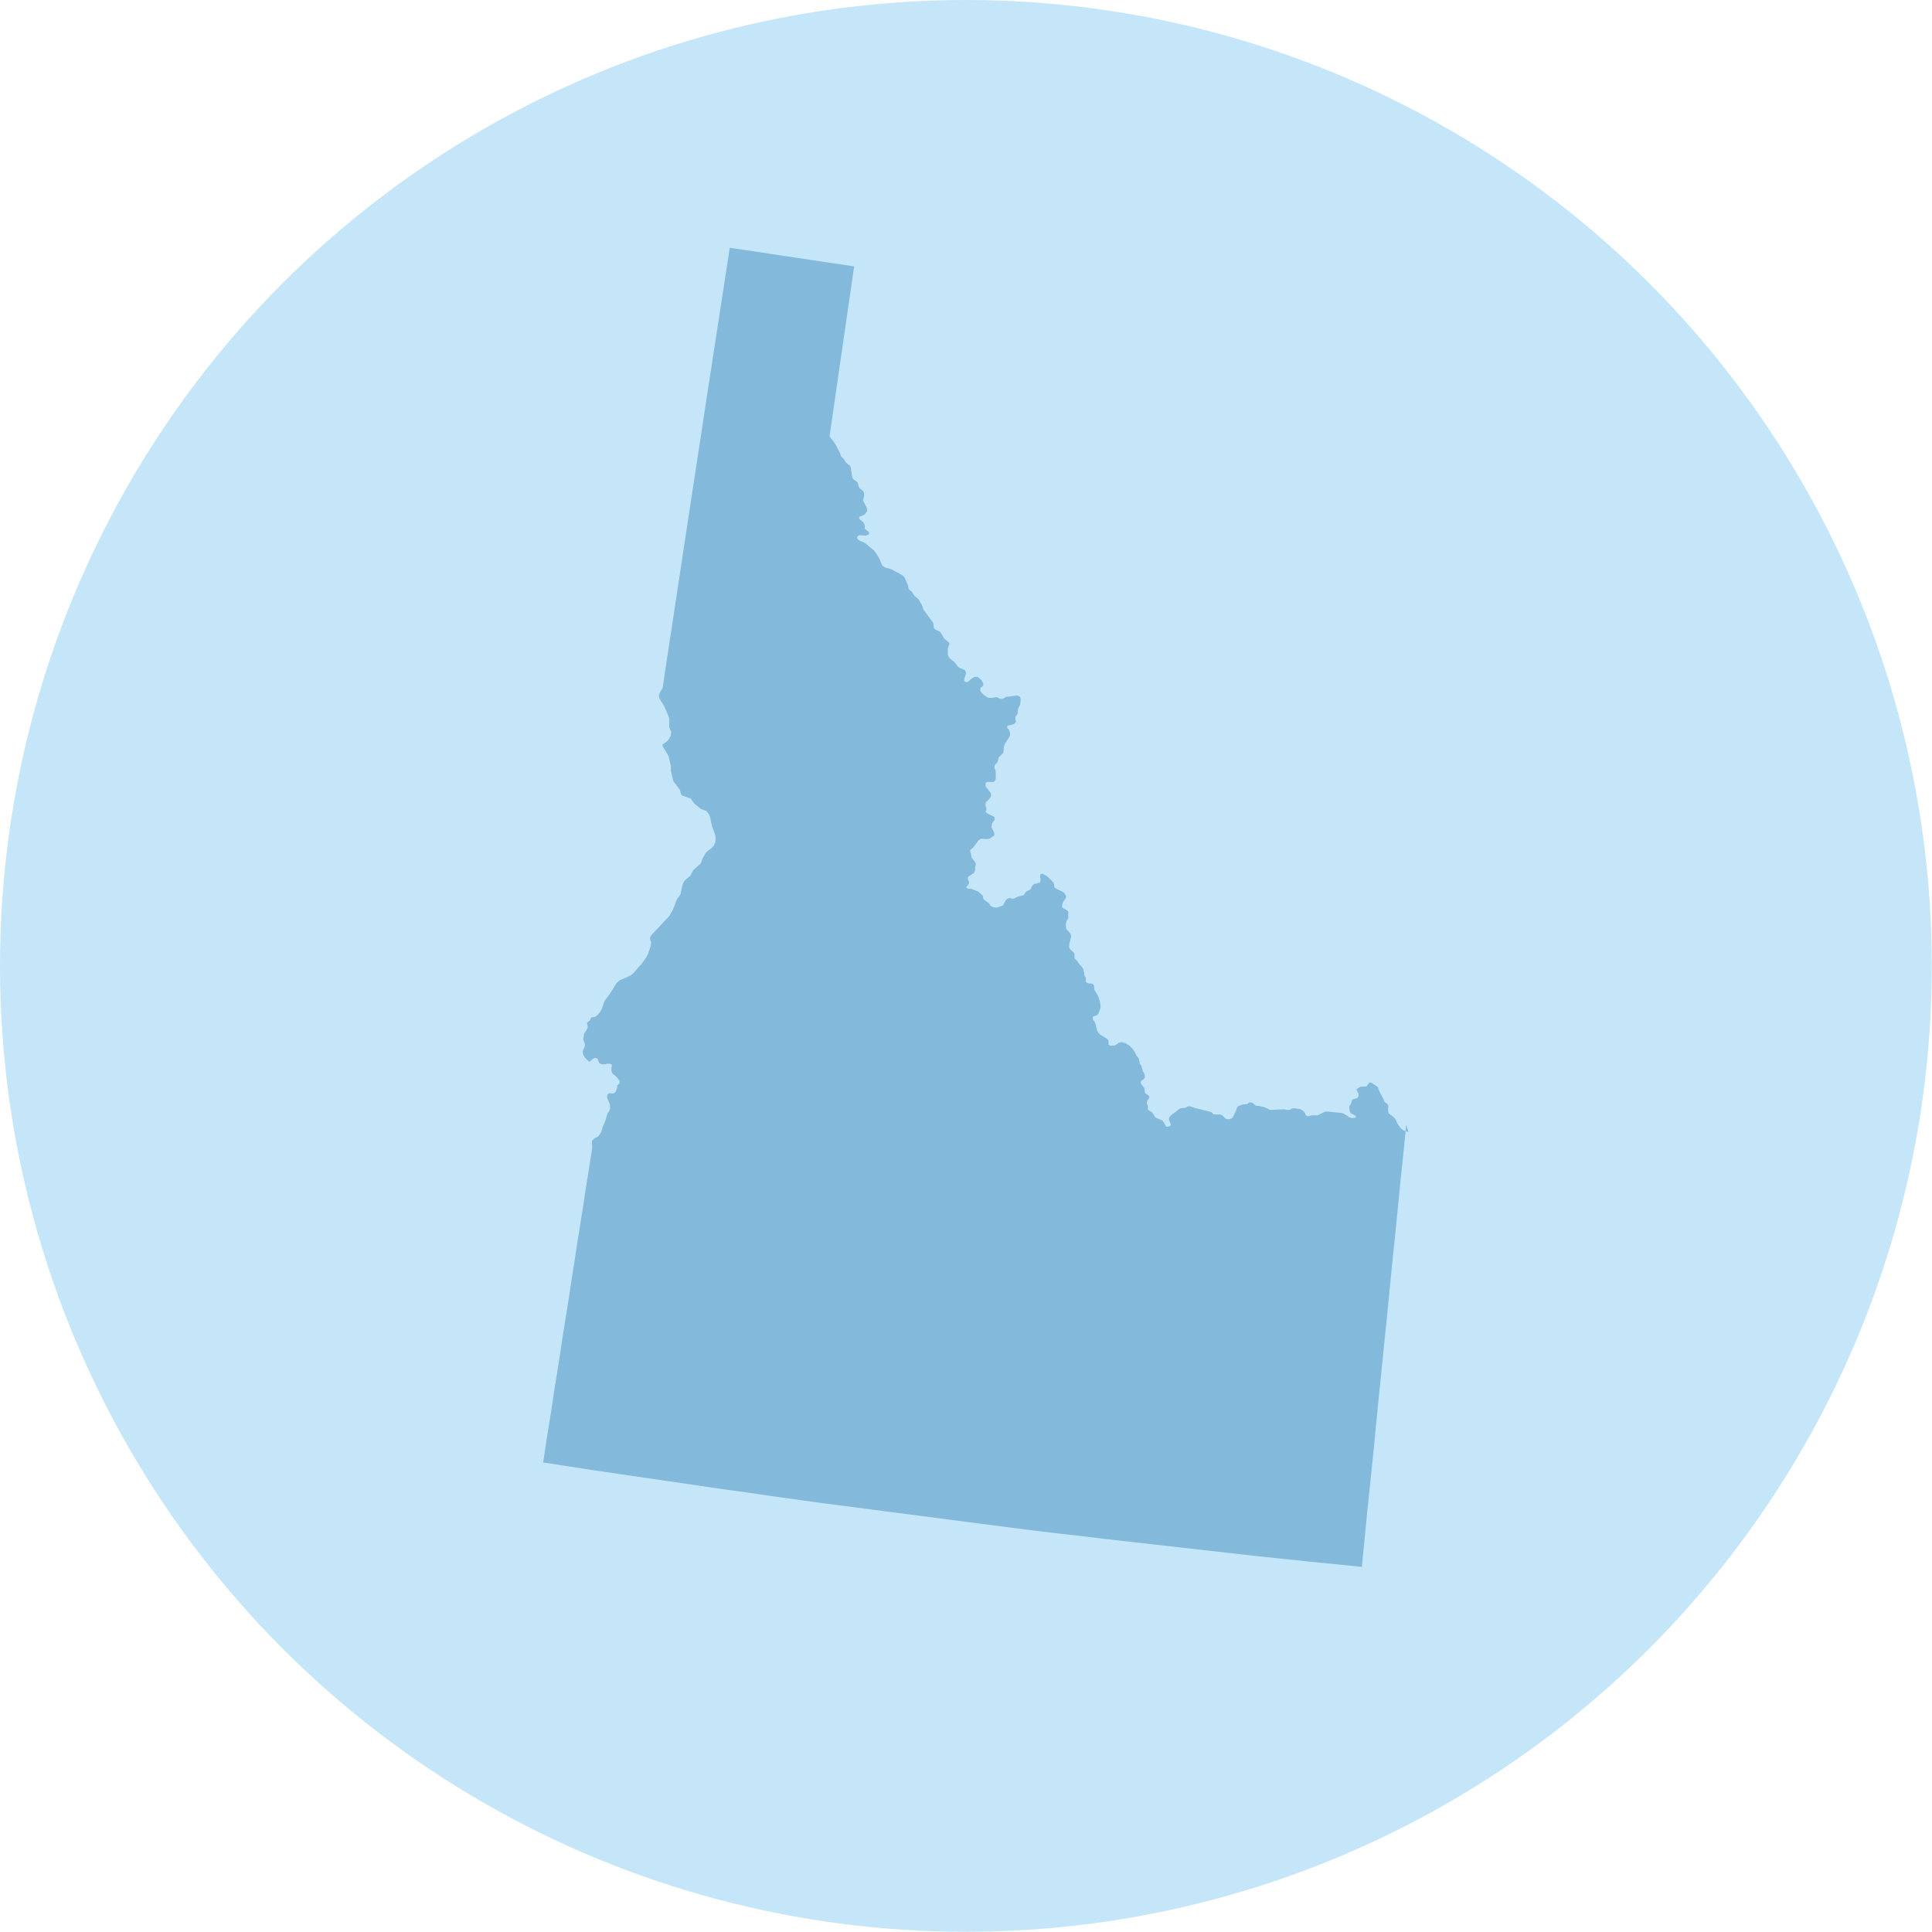
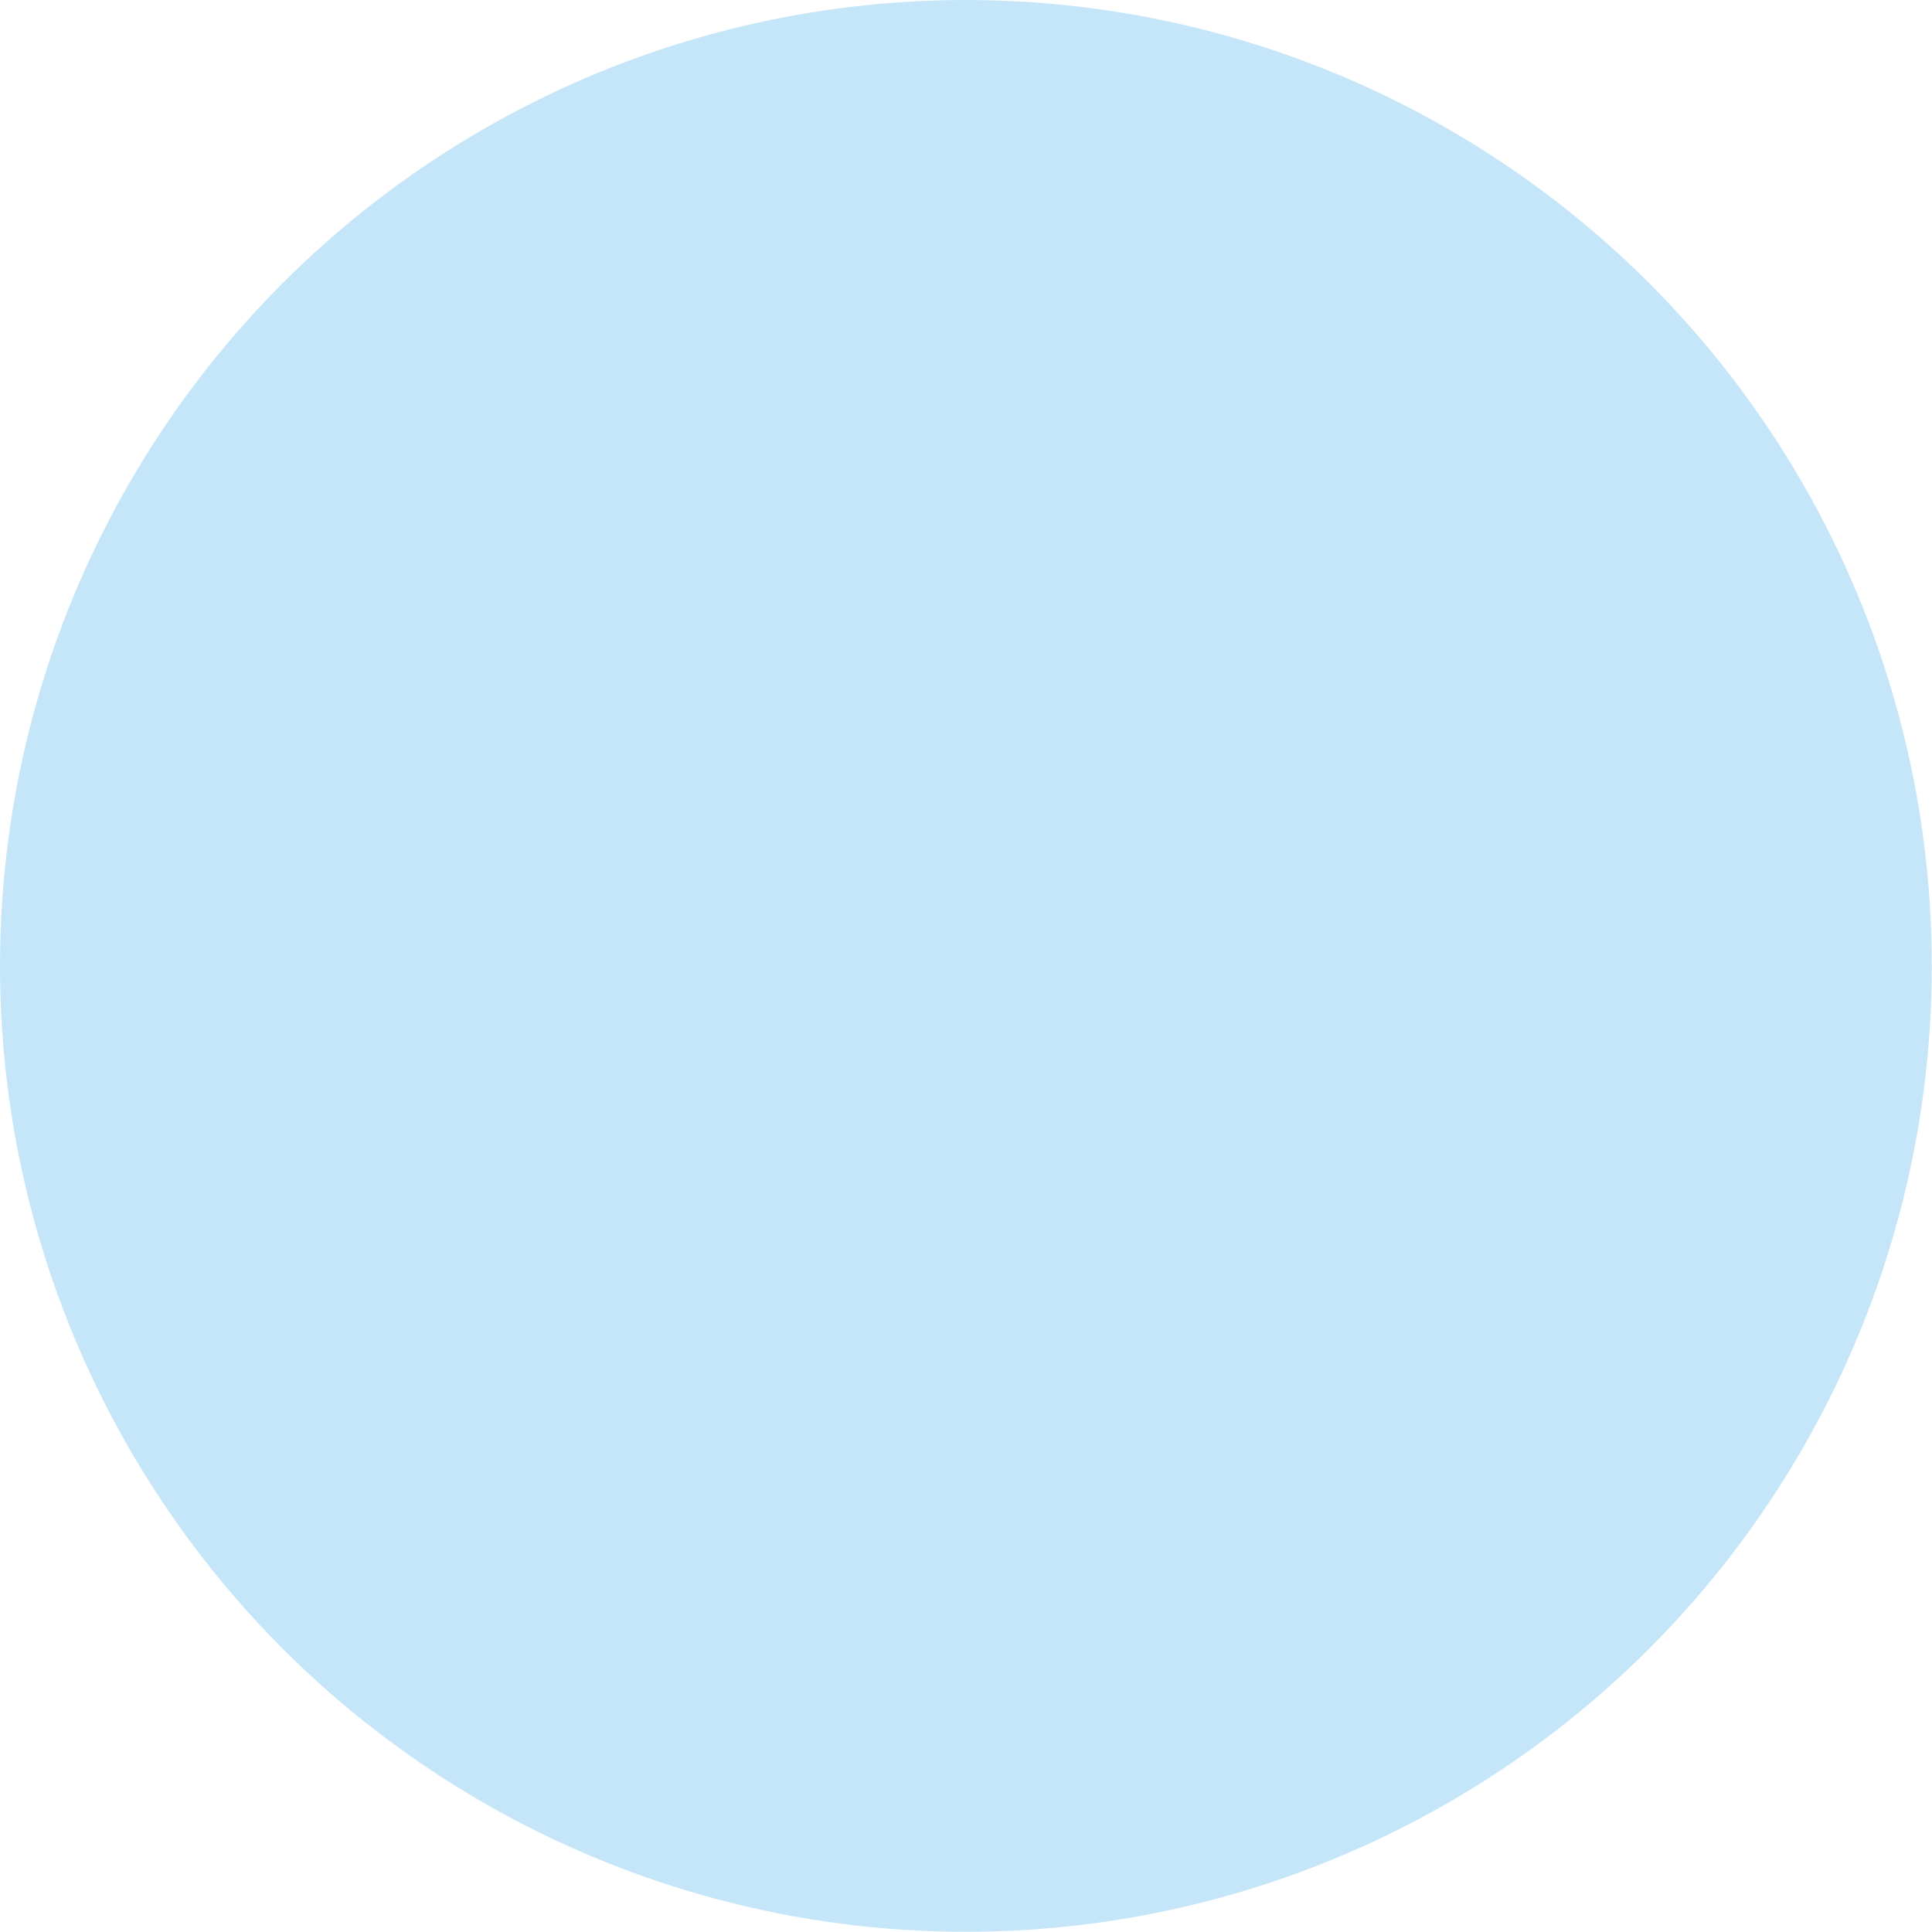
<svg xmlns="http://www.w3.org/2000/svg" id="b" data-name="Layer 2" width="93.19" height="93.19" viewBox="0 0 93.19 93.19">
  <g id="c" data-name="Layer 1">
    <g>
      <circle cx="46.59" cy="46.59" r="46.59" fill="#c5e6f9" stroke-width="0" />
-       <path id="d" data-name="ID" d="M67.83,54.24l-.13,1.32-.14,1.33-.13,1.32-.13,1.33-.14,1.33-.13,1.33-.13,1.33-.14,1.34-.13,1.33-.14,1.34-.13,1.34-.13,1.34-.14,1.34-.14,1.34-.13,1.34-.13,1.34-1.25-.13-1.24-.12-1.24-.13-1.24-.13-1.24-.14-1.24-.14-1.24-.14-1.23-.14-1.24-.14-1.24-.14-1.24-.15-1.24-.14-1.23-.15-1.24-.16-1.24-.16-1.23-.16-1.23-.16-1.23-.16-1.23-.16-1.23-.16-1.23-.16-1.23-.17-1.23-.17-1.23-.18-1.23-.17-1.23-.18-1.23-.18-1.23-.18-1.23-.18-1.23-.18-1.23-.19-1.22-.19.13-.88.14-.87.14-.88.13-.88.14-.87.14-.88.13-.88.14-.87.14-.87.13-.88.14-.87.13-.87.14-.87.14-.88.13-.87.14-.87.06-.38.12-.76v-.11h0v-.07s-.01-.2-.01-.2l.12-.12.16-.08.09-.1.1-.18.05-.2.12-.26.1-.34.05-.09.04-.06.03-.07.02-.09-.02-.19-.13-.31.02-.14.08-.07h.09l.08.02.08-.02.07-.08.04-.09.03-.1v-.1s.05-.05.05-.05l.05-.04.03-.06-.02-.08-.1-.14-.1-.1-.13-.1-.03-.05-.03-.12v-.09l.02-.1v-.08s-.08-.04-.08-.04h-.15l-.12.03h-.11s-.13-.05-.13-.05l-.04-.07-.03-.08-.04-.08-.08-.03-.09.02-.07.05-.07.06-.07.06-.22-.21-.08-.13-.02-.16.02-.08.05-.1.03-.08v-.11s-.07-.19-.07-.19v-.1s.04-.2.04-.2l.1-.16.07-.14-.03-.23.05-.05.07-.04.03-.05.04-.1.07-.03h.07s.08-.03.08-.03l.1-.08.11-.13.09-.15.1-.32.1-.17.21-.27.24-.4.08-.11.14-.12.42-.18.14-.08.1-.09.42-.48.19-.27.08-.15.13-.38.03-.18v-.03s-.03-.05-.03-.05l-.02-.07v-.1l.03-.08.07-.08.82-.87.18-.31.19-.5.1-.13.08-.13.07-.35.05-.18.1-.14.25-.21.14-.27.36-.32.03-.08.06-.17.16-.27.05-.05.22-.17.11-.12.07-.15.02-.18-.02-.18-.16-.44-.07-.36-.06-.18-.07-.1-.08-.09-.25-.09-.33-.27-.11-.16-.05-.07-.44-.16-.05-.12-.03-.14-.32-.42-.12-.5v-.27s-.02-.04-.02-.04l-.09-.4-.27-.45-.03-.1.22-.16.09-.1.09-.16.03-.18-.1-.25v-.42s-.07-.19-.07-.19l-.16-.37-.24-.4-.03-.13.05-.15.14-.25.03-.24.2-1.32.2-1.32.2-1.32.2-1.32.2-1.32.2-1.31.2-1.32.2-1.31.2-1.31.2-1.31.2-1.31.2-1.3.2-1.3.2-1.3.2-1.3.2-1.3.6.09,1.33.2,1.34.2,1.33.2,1.33.2h.07s-.14.97-.14.97l-.14.96-.14.97-.14.97-.14.96-.14.97-.14.97-.14.97-.06.41v.05s.05.09.05.09l.12.14.15.23.06.14.12.21.03.1.02.05.03.04.07.07.06.07.05.09.05.06.13.1.05.05.03.07v.05s.07.42.07.42l.02.05.04.05.15.11.05.05.03.08v.06s.02.06.02.06l.03.05.16.14.04.05.03.08v.06s0,.06,0,.06l-.05.2.02.07.14.27.03.09v.07s-.01.05-.01.05l-.05.08-.03.03-.03.03-.03.03-.16.06-.04.02-.03.03v.05l.03.05.15.12.05.06.04.1v.18s.01,0,.01,0l.05.05.09.06.05.05.02.06-.02.04-.03.03h-.04s-.05.03-.05.03h-.05s-.27-.01-.27-.01h-.04s-.03.03-.03.03h-.02s-.03.04-.03.04v.04s0,.05,0,.05l.04.05.1.06.23.1.42.35.05.05.17.25.08.15.04.12.05.12.03.05.05.04.08.05.31.09.53.29.05.05.05.05.05.11.05.13.02.05.03.05.02.05v.04s.02.09.02.09l.02.05.03.04.06.04.05.04.03.05.05.08.05.07.16.13.06.07.14.25.07.21.48.65v.04s.02.15.02.15v.04s.03.04.03.04l.05.04.08.05.12.05.04.03.03.05.14.24.04.04.05.05.14.11.03.04v.09s-.04.05-.04.05v.05s-.03.05-.03.05v.14s0,.09,0,.09v.09s.05.12.05.12l.03.04.05.05.18.14.06.07.08.11.06.07.09.05.18.07.04.03.03.04.02.07v.06s-.01.05-.01.05l-.07.2v.05s0,.04,0,.04l.03.04.06.02h.05l.05-.02.16-.14.11-.07.05-.02h.14s.05.04.05.04l.14.13.03.05.05.09v.11s-.11.09-.11.09l-.03.04v.05s0,.05,0,.05v.04s.05.06.05.06l.06.07.14.11.08.05.08.03h.1s.08,0,.08,0l.15-.03h.08s.1.07.1.07h.05s.05.01.05.01h.05s.08-.04.08-.04l.11-.06h.04s.44-.06.44-.06h.05s.05.02.05.02l.05.03.03.04.02.06v.05s0,.05,0,.05l-.02.16-.03.1-.05.08-.02.05v.05s-.02.05-.02.05v.04s0,.05,0,.05v.04s-.03.05-.03.05l-.06.07-.02.04v.05s0,.05,0,.05v.04s.02.04.02.04v.04s-.01.05-.01.05l-.03.03-.03.03-.04.02-.04.02-.18.04h-.04s-.03.03-.03.03l-.02.04h0v.02l.02.04.08.11.02.05.02.05v.05s0,.05,0,.05v.05s-.03.05-.03.05l-.02.05-.18.27-.04.09-.03.1v.1s-.02.1-.02.1v.05s-.03.05-.03.05l-.03.03-.15.16-.03.04v.05s-.03.1-.03.1l-.02.05-.03.04-.07.07-.02.03-.02.04v.1s.03.06.03.06l.03.09v.05s0,.05,0,.05v.15s0,.09,0,.09v.05s-.02.05-.02.05l-.03.03-.03.03-.04.02h-.05s-.22,0-.22,0h-.04s-.03.03-.03.03h-.01s-.02.05-.02.05v.05s-.01.05-.01.05l.03.05.22.29.02.04v.05s0,.05,0,.05v.05s-.03.04-.03.04l-.03.04-.15.16-.03.04-.02.05v.05s0,.07,0,.07l.04.09v.11s-.03.04-.03.04v.05s.07.06.07.06l.14.08.16.07.05.03v.05s.01.06.01.06l-.02.05-.08.11-.02.05-.02.05v.05s-.01.05-.01.05v.04s.03.05.03.05l.1.22v.11s-.05.03-.05.03l-.17.12-.04.02h-.05s-.05.01-.05.01l-.22-.02h-.05s-.04.02-.04.02l-.07.04-.03.03-.02.02-.04.07-.08.1-.05.07-.03.04-.03.04-.04.03-.07.05-.03.03v.04s0,.07,0,.07l.04.08.02.12v.05s.04.05.04.05l.14.18.03.07v.06l-.03.08v.04s0,.09,0,.09v.05s-.03.05-.03.05l-.02.04v.03s-.03.02-.03.02l-.1.07-.14.09-.03.03v.05s0,.05,0,.05l.03.08.02.05v.1s-.04.04-.04.04l-.08.1v.03s.01.03.01.03l.09.03h.12s.29.11.29.11l.06.03.2.18.03.05v.05s.01.05.01.05l.03.05.06.05.2.14.03.07.02.03.05.04.07.03.13.03h.07s.06-.02.06-.02l.04-.02.16-.05.03-.02h0s.03-.05.03-.05l.09-.17.03-.04.03-.03.03-.03.04-.02h.04s.05-.01.05-.01l.1.03h.09s.16-.09.16-.09l.27-.07.04-.02.03-.03.02-.04.03-.04.03-.04.04-.03.12-.05.03-.02.03-.04.03-.04.02-.05.05-.08.03-.03.03-.03.04-.02h.05s.17-.05.17-.05h.03s.02-.03.02-.03v-.03s.01-.05.01-.05v-.1s-.02-.04-.02-.04v-.05s.01-.05.01-.05v-.04s.03-.02.03-.02l.03-.02h.04s.08.03.08.03l.12.07.2.18.15.16v.04s.02.05.02.05v.09s.03.05.03.05l.07.05.31.15.05.03.04.05.05.07.02.05v.05s0,.05,0,.05l-.03.04-.06.07-.02.04-.05.09-.03.1v.05s0,.05,0,.05l.05.05.19.1.06.07v.07s0,0,0,0v.05s0,.14,0,.14v.05s-.03.05-.03.05l-.05.08-.02.05v.05s-.02.05-.02.05v.05s.01.04.01.04v.1l.02.07.16.16.04.06.02.06v.1s-.05.21-.05.21l-.03.1v.05s-.01.1-.01.1v.04s.03.04.03.04l.03.05.13.12.05.05.02.05v.05s0,.09,0,.09v.05s.03.05.03.05l.1.1.11.16.09.09.08.11.03.07v.05s.03.08.03.08v.1s.01.04.01.04l.05.08.02.03v.05s0,.1,0,.1v.05s.04.03.04.03l.05.03.21.02.05.03.04.07.02.16v.04s.18.3.18.3l.03.08.07.25v.05s.02.14.02.14h0s-.01.06-.01.06l-.07.2-.02.05-.03.04-.03.03-.03.03-.13.04-.03.02-.03.03v.04s0,.04,0,.04l.02.04.05.07.04.07.03.08.06.26.03.08.05.08.07.07.28.17.08.07.05.05v.05s0,.14,0,.14l.03.04.06.02h.12s.07,0,.07,0l.05-.02.14-.1.03-.02h.05s.05-.03.05-.03l.11.02.14.05.16.1.14.14.1.13.02.04.07.15.03.04.08.1.02.04v.04s.02.04.02.04v.05s.01.05.01.05v.04s.03.04.03.04l.05.07.02.04v.04s.05.13.05.13v.04s.07.12.07.12l.03.08v.04s0,.05,0,.05v.05s-.03.03-.03.03l-.03.03-.07.05-.03.03-.03.03v.04s0,.04,0,.04l.02.04.15.2v.04s.02.05.02.05v.1s.02.05.02.05l.05.04.1.06.04.05v.04s0,.05,0,.05l-.08.12-.03.08v.02s0,.04,0,.04l.05.12v.04s0,.1,0,.1l.02.05.05.04.1.05.05.04.03.05.08.14.03.03.04.03.28.12.03.03.03.03.13.22.03.03h.06s.11-.03.11-.03l.03-.05v-.05s-.08-.2-.08-.2v-.04s0-.05,0-.05l.02-.04.03-.04.03-.03.03-.03.41-.31.04-.02.19-.02h.04s.12-.07.12-.07h.05s.07,0,.07,0l.22.08.78.19.04.03.03.03.05.06h.04s.18,0,.18,0h.1s.12.06.12.06l.05.05.04.04.03.03.03.03.06.02h.07l.1-.02.06-.03.04-.04.14-.27.07-.2.03-.04.03-.03.04-.02.08-.03.1-.03.17-.02h.05s.03-.03.03-.03l.06-.05h.05s.06,0,.06,0l.09.05.08.08.05.03h.07s.15.03.15.03l.12.02.18.07.15.08h.06s.63-.03.63-.03l.1.03h.12s.07-.02.07-.02l.05-.02.03-.03h.05s.06-.01.06-.01l.27.04.11.05.06.05.04.04.05.07v.04s.03.04.03.04l.03.03.05.02h.06s.14-.04.14-.04h.06s.13,0,.13,0h.11s.05-.03.05-.03l.31-.15h.1s.7.07.7.07l.08.03.19.11.07.07h.04s.06.03.06.03h.18s.05-.03.05-.03v-.07s-.05-.03-.05-.03l-.14-.07-.04-.02-.03-.03v-.03s-.03-.02-.03-.02v-.04s-.02-.09-.02-.09v-.14s.03-.05.03-.05l.06-.09v-.04s.03-.09.03-.09l.02-.03.03-.03.18-.05.04-.02.03-.03.02-.05v-.05s0-.05,0-.05v-.04s-.03-.04-.03-.04l-.03-.03v-.04s-.03-.04-.03-.04v-.04s.04-.04.04-.04l.07-.05.08-.04h.05s.18-.01.18-.01h.05s.04-.05.04-.05l.08-.11.03-.03h.05s.08.03.08.03l.22.15.06.05.05.16.22.42.04.11.03.04.06.03.05.04.03.04.02.07v.05s-.01.06-.01.06v.15s.02.04.02.04v.04s.05.04.05.04l.05.04.09.06.07.06.08.1.09.2.16.23.1.08.27.1h0Z" fill="#83b9db" stroke-width="0" />
    </g>
  </g>
</svg>